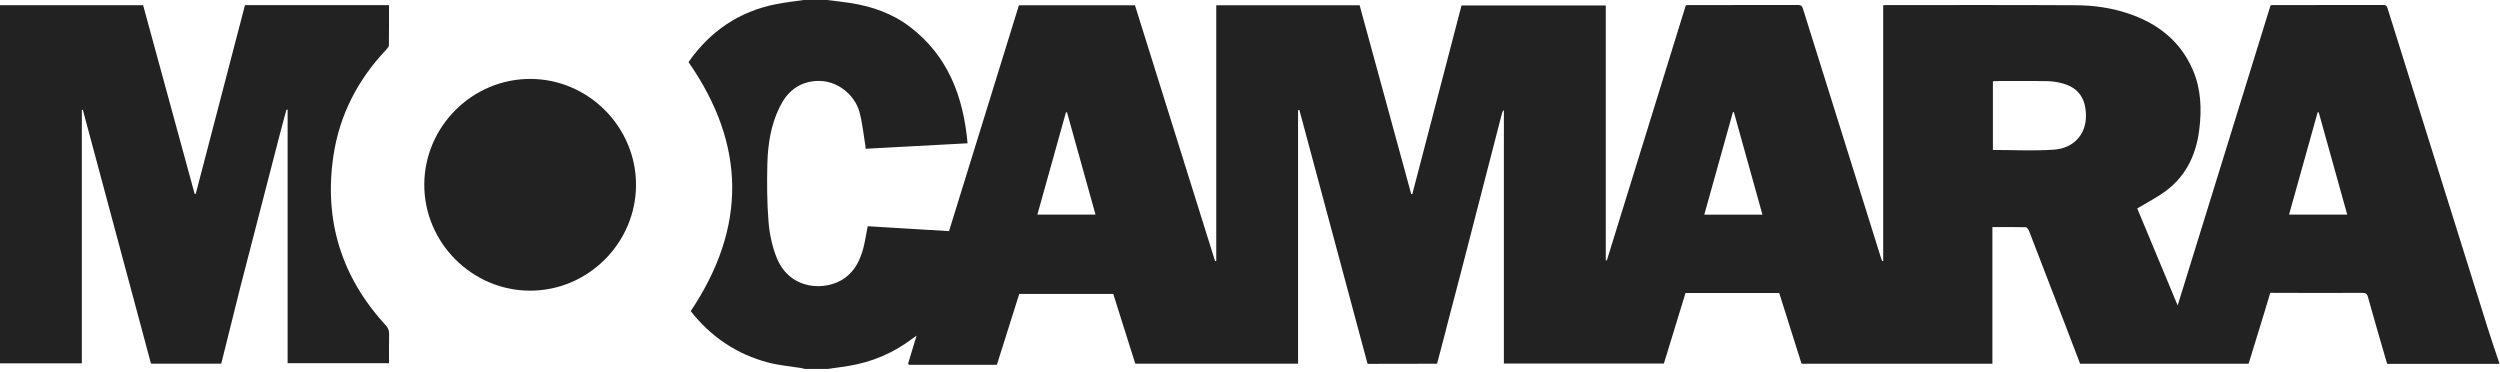
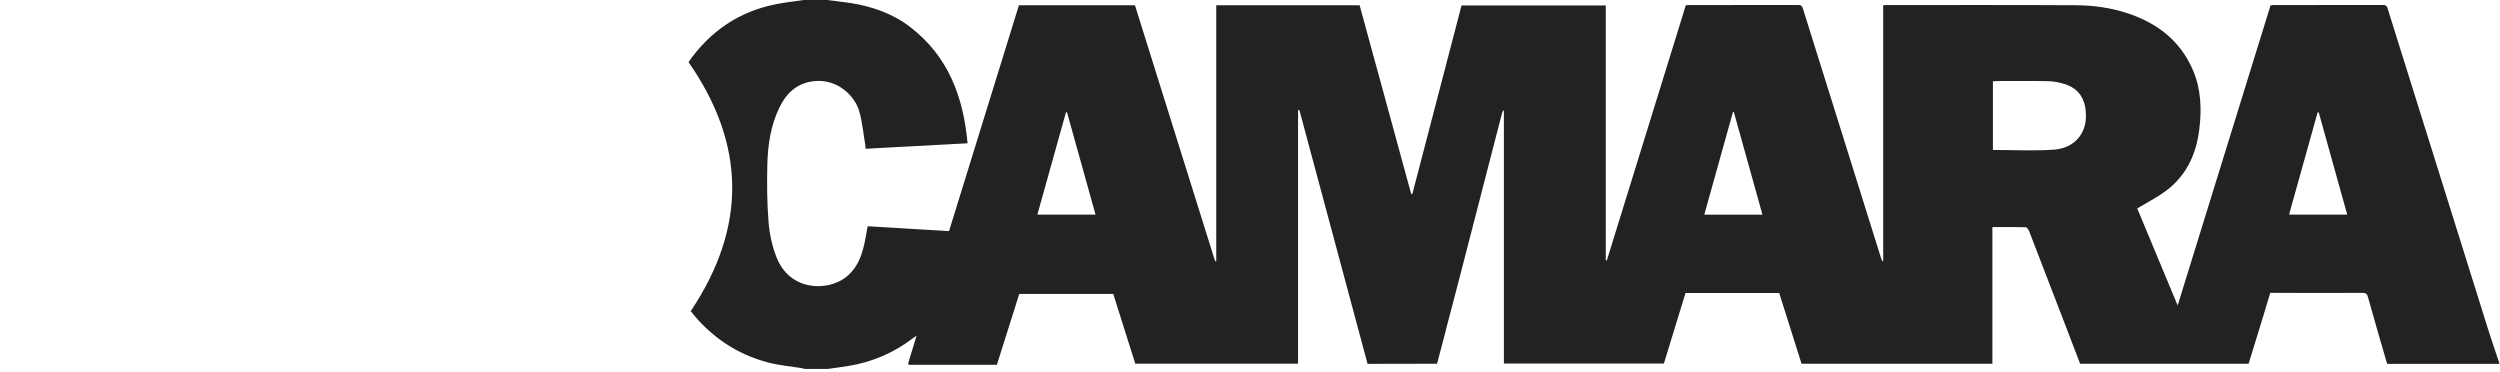
<svg xmlns="http://www.w3.org/2000/svg" width="592" height="88" viewBox="0 0 592 88" fill="none">
-   <path d="M91.31 76.99C80.84 65.6 76.69 52.18 78.95 36.92C80.39 27.22 84.74 18.83 91.51 11.7C91.77 11.43 92.09 11.05 92.09 10.72C92.13 7.57 92.12 4.42 92.12 1.22C80.69 1.22 69.39 1.22 58.01 1.22C54.12 16.12 50.24 31.02 46.35 45.92C46.26 45.91 46.18 45.91 46.09 45.9C42.02 30.99 37.95 16.09 33.89 1.23C22.51 1.23 11.25 1.23 0 1.23C0 29.56 0 57.81 0 86.04C6.48 86.04 12.86 86.04 19.38 86.04C19.38 65.99 19.38 46 19.38 26.02C19.46 26.01 19.54 26 19.61 25.99C24.99 46.02 30.37 66.05 35.75 86.1C35.84 86.1 35.92 86.1 36.01 86.1L36 86.11H52.39L56.93 67.91C60.09 55.7 63.24 43.49 66.4 31.28C66.86 29.5 67.36 27.73 67.83 25.95C67.92 25.97 68.02 25.98 68.11 26C68.11 46.01 68.11 66.03 68.11 86.01C76.17 86.01 84.11 86.01 92.12 86.01C92.12 83.65 92.09 81.37 92.14 79.09C92.16 78.25 91.9 77.63 91.31 76.99Z" fill="#222222" />
-   <path d="M125.57 18.69C111.86 18.67 100.54 29.92 100.47 43.64C100.4 57.39 111.69 68.77 125.45 68.83C139.2 68.88 150.57 57.58 150.61 43.82C150.64 30.06 139.33 18.7 125.57 18.69Z" fill="#222222" />
  <path d="M589.17 77.94C581.26 52.71 573.35 27.48 565.46 2.24C565.27 1.64 565.18 1.17 564.35 1.18C555.63 1.21 546.91 1.2 538.19 1.2C538.03 1.2 537.88 1.23 537.67 1.26C530.37 24.84 523.07 48.42 515.67 72.33C512.39 64.46 509.24 56.9 506.1 49.36C508.02 48.22 509.9 47.19 511.7 46.03C517.25 42.44 519.98 37.15 520.78 30.74C521.39 25.88 521.23 21.09 519.25 16.53C516.25 9.59 510.78 5.43 503.75 3.12C499.82 1.83 495.74 1.27 491.63 1.24C476.63 1.16 461.63 1.2 446.63 1.2C446.44 1.2 446.24 1.22 445.94 1.24C445.94 21.45 445.94 41.63 445.94 61.81C445.87 61.82 445.8 61.84 445.74 61.85C445.63 61.58 445.49 61.32 445.41 61.04C439.26 41.42 433.1 21.79 426.97 2.16C426.77 1.51 426.57 1.18 425.79 1.18C417.11 1.21 408.43 1.2 399.75 1.2C399.59 1.2 399.44 1.23 399.2 1.25C392.97 21.39 386.73 41.53 380.5 61.67C380.42 61.66 380.33 61.64 380.25 61.63C380.25 41.54 380.25 21.46 380.25 1.29C368.83 1.29 357.53 1.29 346.09 1.29C342.22 16.13 338.33 31.04 334.44 45.95C334.35 45.96 334.27 45.96 334.18 45.97C330.11 31.07 326.04 16.18 321.96 1.25C310.65 1.25 299.39 1.25 288.01 1.25C288.01 21.47 288.01 41.64 288.01 61.81C287.92 61.83 287.83 61.84 287.74 61.86C281.41 41.65 275.09 21.45 268.76 1.25C259.56 1.25 250.45 1.25 241.28 1.25C235.77 19.05 230.27 36.83 224.73 54.73C218.32 54.35 211.91 53.96 205.47 53.57C205.13 55.3 204.88 57.02 204.45 58.7C203.73 61.49 202.51 64.03 200.11 65.79C195.67 69.04 187.09 68.81 183.95 61.1C182.86 58.42 182.23 55.44 181.99 52.55C181.62 47.98 181.6 43.37 181.71 38.79C181.83 34.16 182.54 29.58 184.62 25.35C186.36 21.8 189.04 19.47 193.19 19.18C198.36 18.82 202.42 22.64 203.48 26.38C204.21 28.96 204.45 31.68 204.9 34.34C204.95 34.61 204.94 34.88 204.96 35.23C213.02 34.8 221.01 34.37 229.12 33.93C228.12 22.86 224.51 13.28 215.52 6.39C211.39 3.22 206.6 1.55 201.5 0.73C199.62 0.43 197.72 0.24 195.83 0C193.99 0 192.15 0 190.31 0C188.19 0.31 186.06 0.55 183.95 0.95C175.05 2.66 168.13 7.41 163.04 14.7C176.65 34.26 176.85 53.82 163.56 73.68C168.28 79.68 174.42 83.9 182 85.87C184.49 86.51 187.09 86.73 189.63 87.14C189.94 87.19 190.24 87.28 190.54 87.36C192.38 87.36 194.22 87.36 196.06 87.36C197.66 87.13 199.27 86.92 200.87 86.66C206.56 85.75 211.7 83.53 216.27 80.02C216.42 79.9 216.59 79.8 217.04 79.49C216.32 81.87 215.69 83.96 215.02 86.16C215.11 86.16 215.19 86.16 215.28 86.16L215.08 86.38H236.06L241.36 69.6H263.62L268.83 86.11H268.87C281.72 86.11 294.51 86.11 307.38 86.11C307.38 66.07 307.38 46.09 307.38 26.1C307.48 26.08 307.59 26.06 307.69 26.04C313.07 46.06 318.45 66.08 323.84 86.16C327.88 86.16 331.89 86.16 335.9 86.14H340.29L342.4 78.14L342.39 78.1C343.53 73.76 344.67 69.42 345.8 65.07C349.1 52.31 352.39 39.55 355.68 26.79C355.75 26.53 355.86 26.29 356.12 26.08C356.12 46.05 356.12 66.02 356.12 86.08C368.74 86.08 381.29 86.08 394.01 86.08C395.69 80.6 397.41 75.01 399.13 69.38H421.26C421.28 69.38 421.3 69.39 421.32 69.39L426.6 86.11H426.74C426.74 86.12 426.74 86.12 426.74 86.13C441.74 86.13 456.69 86.13 471.8 86.13C471.8 75.38 471.8 64.66 471.8 53.77C474.53 53.77 477.12 53.74 479.7 53.81C479.98 53.82 480.36 54.38 480.51 54.76C483.38 62.17 486.23 69.59 489.08 77.01C490.24 80.04 491.4 83.08 492.57 86.13C505.86 86.13 519.1 86.13 532.47 86.13C533.28 83.49 534.11 80.81 534.93 78.13C535.44 76.46 535.96 74.78 536.47 73.11H536.46L537.6 69.34L539.59 69.35C546.2 69.37 552.82 69.38 559.43 69.35C559.76 69.35 560.01 69.39 560.2 69.49C560.45 69.63 560.61 69.89 560.73 70.34C562.09 75.24 563.52 80.11 564.93 84.99C565.04 85.36 565.15 85.74 565.28 86.16C574.15 86.16 582.99 86.16 591.82 86.16C591.82 86.08 591.82 86 591.82 85.92C590.92 83.25 590.01 80.61 589.17 77.94ZM245.65 50.82C247.92 42.71 250.16 34.66 252.41 26.62C252.49 26.6 252.58 26.58 252.66 26.56C254.91 34.62 257.15 42.68 259.42 50.82C254.82 50.82 250.32 50.82 245.65 50.82ZM403.57 50.84C405.85 42.68 408.1 34.61 410.36 26.54C410.43 26.54 410.51 26.55 410.58 26.55C412.83 34.61 415.07 42.67 417.35 50.84C412.7 50.84 408.23 50.84 403.57 50.84ZM486.35 35.44C481.59 35.77 476.79 35.51 471.92 35.51C471.92 30.22 471.92 24.77 471.92 19.25C472.31 19.23 472.66 19.19 473.01 19.19C476.97 19.19 480.93 19.14 484.89 19.22C486.18 19.25 487.51 19.47 488.75 19.85C492.33 20.94 493.99 23.51 493.95 27.61C493.9 31.86 491.05 35.11 486.35 35.44ZM542.05 50.81C544.31 42.7 546.56 34.66 548.81 26.62C548.9 26.61 548.98 26.6 549.07 26.59C551.31 34.64 553.56 42.68 555.82 50.81C551.23 50.81 546.73 50.81 542.05 50.81Z" fill="#222222" />
</svg>